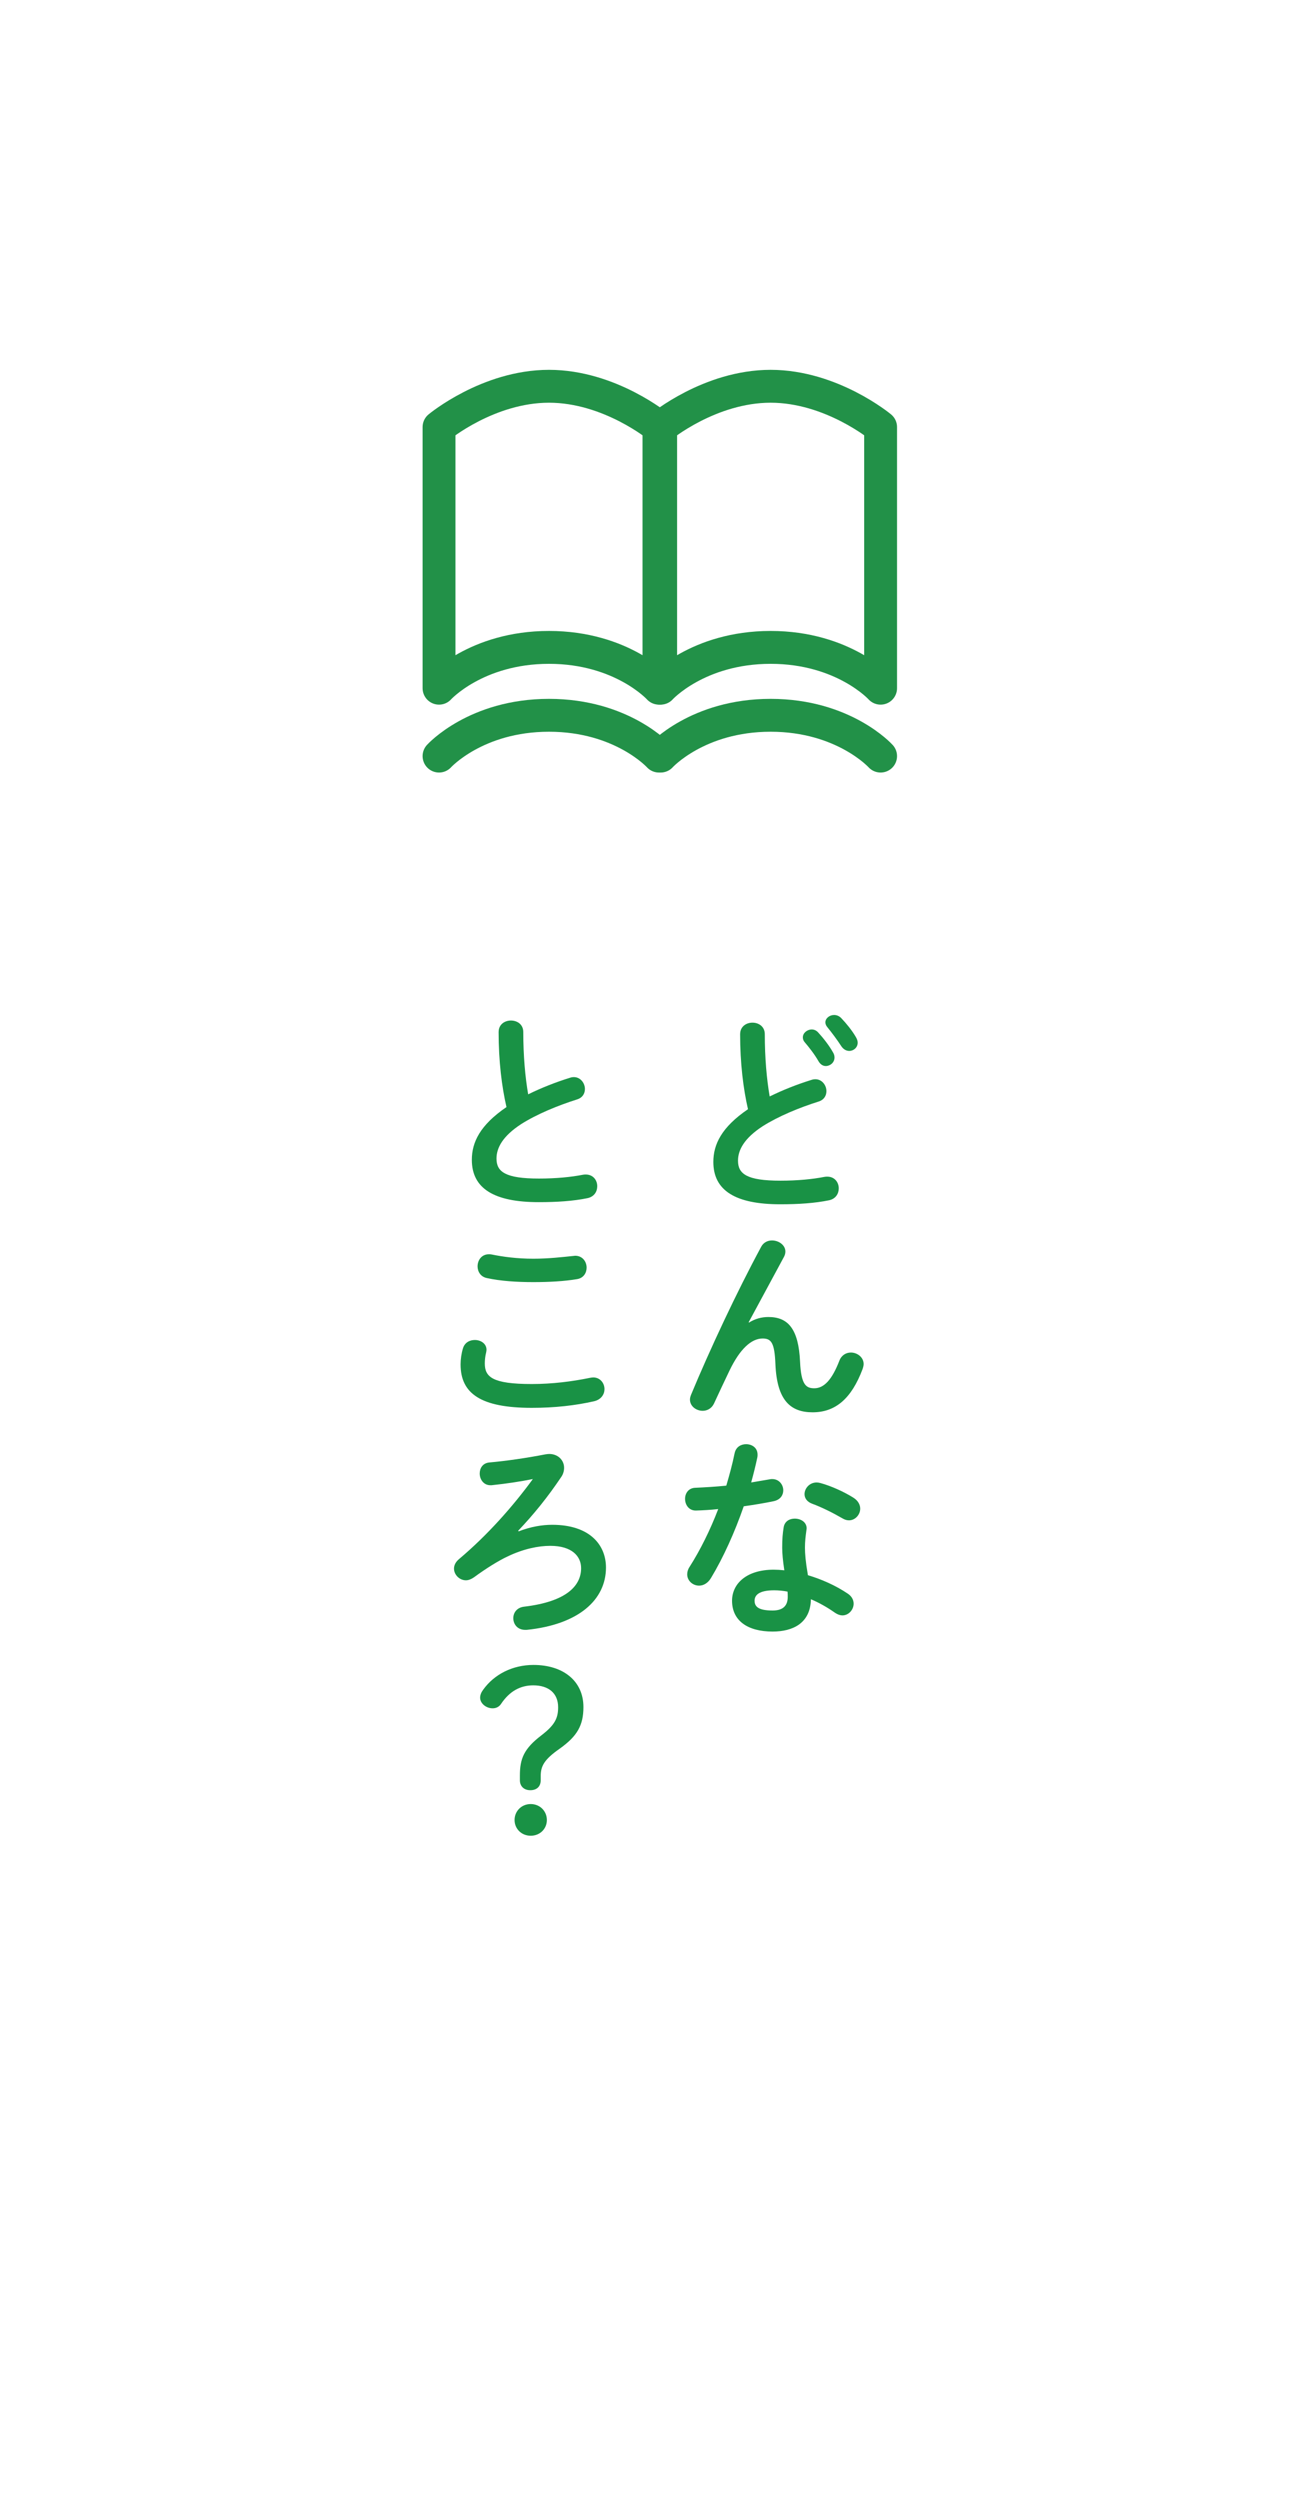
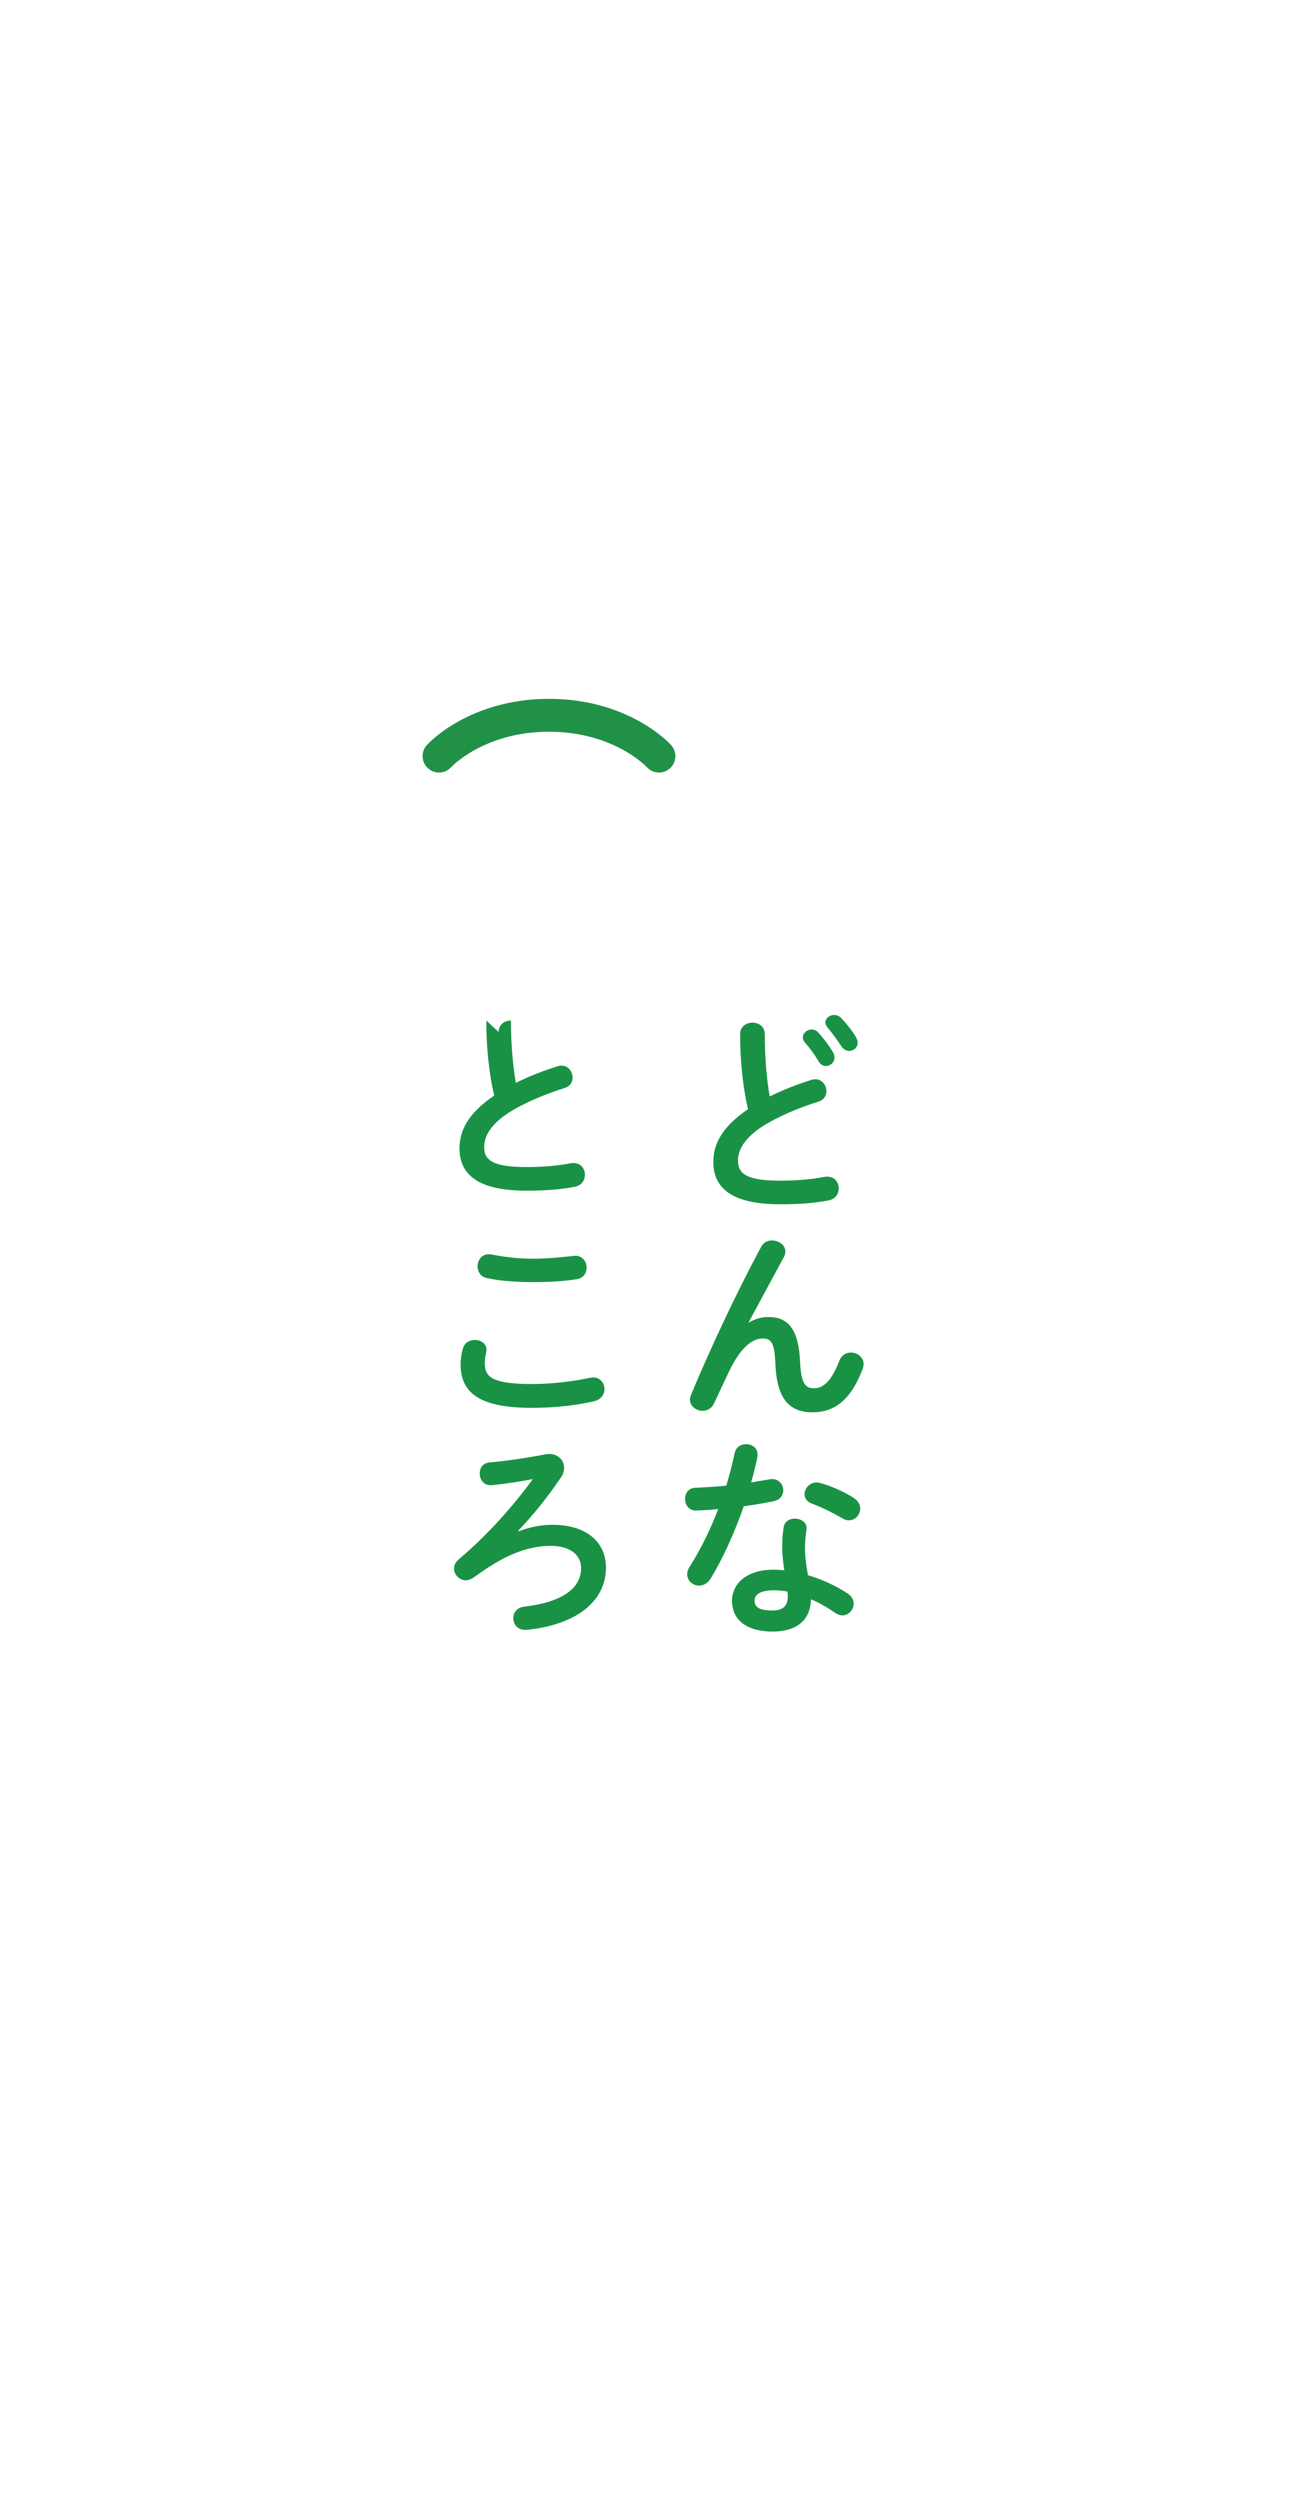
<svg xmlns="http://www.w3.org/2000/svg" id="_レイヤー_1" viewBox="0 0 135.709 258.623">
  <defs>
    <style>.cls-1,.cls-2{fill:none;}.cls-2{stroke:#229148;stroke-linecap:round;stroke-linejoin:round;stroke-width:3.402px;}.cls-3{fill:#199245;}</style>
  </defs>
  <rect class="cls-1" width="135.709" height="258.624" />
  <g>
-     <path class="cls-2" d="m68.213,71.189s-3.814-4.221-11.384-4.221-11.383,4.221-11.383,4.221v-27.011s5.085-4.221,11.383-4.221,11.384,4.221,11.384,4.221v27.011Z" />
-     <path class="cls-2" d="m91.156,71.189s-3.814-4.221-11.384-4.221-11.383,4.221-11.383,4.221v-27.011s5.085-4.221,11.383-4.221c6.3,0,11.384,4.221,11.384,4.221v27.011Z" />
    <path class="cls-2" d="m68.213,78.213s-3.814-4.221-11.384-4.221-11.383,4.221-11.383,4.221" />
-     <path class="cls-2" d="m91.156,78.213s-3.814-4.221-11.384-4.221-11.383,4.221-11.383,4.221" />
  </g>
  <g>
    <path class="cls-3" d="m76.616,106.974c0-.792.638-1.188,1.276-1.188s1.276.396,1.276,1.188c0,2.464.198,4.665.506,6.447,1.342-.66,2.838-1.255,4.334-1.717.132-.044.264-.065.396-.065.682,0,1.144.616,1.144,1.231,0,.463-.242.902-.814,1.079-1.958.615-4.159,1.518-5.787,2.552-1.892,1.232-2.552,2.442-2.552,3.564,0,1.364.902,2.068,4.4,2.068,1.76,0,3.323-.154,4.555-.396.11-.022.198-.022.286-.022.77,0,1.188.594,1.188,1.21,0,.551-.308,1.078-.99,1.232-1.497.308-3.19.418-5.061.418-4.621,0-6.931-1.408-6.931-4.379,0-1.804.836-3.586,3.586-5.456-.484-2.112-.814-4.731-.814-7.767Zm6.491.33c0-.44.44-.814.924-.814.22,0,.462.088.66.308.55.594,1.145,1.364,1.541,2.068.11.176.154.352.154.528,0,.506-.44.88-.902.88-.286,0-.55-.154-.748-.484-.44-.77-.99-1.452-1.453-2.002-.132-.154-.176-.33-.176-.484Zm2.333-1.541c0-.44.44-.77.902-.77.242,0,.506.088.726.308.528.55,1.122,1.276,1.519,1.958.132.22.198.418.198.594,0,.506-.418.858-.88.858-.286,0-.594-.154-.814-.484-.44-.682-.99-1.408-1.452-1.979-.132-.154-.198-.33-.198-.484Z" />
    <path class="cls-3" d="m77.54,136.807c.638-.396,1.298-.572,2.002-.572,2.024,0,3.125,1.211,3.278,4.644.11,2.397.638,2.728,1.474,2.728.99,0,1.826-.857,2.597-2.86.22-.571.704-.836,1.188-.836.66,0,1.32.484,1.32,1.188,0,.154-.044.33-.11.528-1.145,3.036-2.794,4.466-5.171,4.466-2.289,0-3.697-1.231-3.851-4.994-.088-2.179-.418-2.641-1.32-2.641-1.166,0-2.354,1.078-3.433,3.322-.484,1.013-1.122,2.354-1.606,3.411-.242.506-.704.748-1.167.748-.66,0-1.32-.462-1.32-1.166,0-.154.044-.309.11-.484,1.937-4.665,4.73-10.628,7.261-15.314.242-.462.682-.66,1.122-.66.704,0,1.386.484,1.386,1.145,0,.176-.044.352-.132.528l-3.674,6.799.044.021Z" />
    <path class="cls-3" d="m76.043,150.336c.132-.66.66-.946,1.188-.946.616,0,1.188.374,1.188,1.078,0,.089,0,.198-.022.286-.176.836-.396,1.717-.638,2.597.66-.11,1.32-.22,1.936-.33.088-.022.176-.022.242-.022.704,0,1.144.572,1.144,1.167,0,.483-.286.968-.99,1.122-.946.198-2.024.374-3.102.527-.924,2.663-2.112,5.304-3.389,7.416-.33.55-.792.792-1.232.792-.66,0-1.232-.507-1.232-1.167,0-.241.066-.506.242-.77,1.122-1.761,2.134-3.807,2.97-5.985-.814.089-1.606.133-2.288.154-.749.022-1.145-.594-1.145-1.21,0-.572.352-1.122,1.056-1.145.99-.044,2.09-.109,3.212-.22.33-1.122.638-2.244.858-3.345Zm3.938,18.438c-2.618,0-4.203-1.144-4.203-3.19,0-1.76,1.496-3.212,4.312-3.212.352,0,.704.021,1.1.065-.154-1.012-.22-1.76-.22-2.332,0-.946.044-1.43.154-2.134.11-.616.616-.881,1.145-.881.616,0,1.232.353,1.232,1.013,0,.065-.022.109-.022.176-.088.638-.154,1.188-.154,1.805,0,.615.066,1.474.308,2.86,1.408.418,2.861,1.056,4.137,1.914.418.286.594.66.594,1.034,0,.616-.506,1.21-1.166,1.21-.22,0-.484-.088-.749-.264-.814-.572-1.672-1.057-2.508-1.408-.044,2.464-1.848,3.344-3.96,3.344Zm1.562-3.586c0-.198,0-.374-.022-.55-.484-.089-.946-.133-1.386-.133-1.541,0-2.024.484-2.024,1.078,0,.639.44,1.013,1.87,1.013,1.012,0,1.562-.44,1.562-1.408Zm6.777-10.275c.506.308.726.748.726,1.144,0,.639-.528,1.211-1.166,1.211-.22,0-.44-.066-.66-.198-1.034-.595-2.179-1.166-3.146-1.519-.55-.198-.792-.594-.792-.99,0-.594.506-1.21,1.254-1.21.132,0,.264.022.418.066,1.056.285,2.42.901,3.367,1.496Z" />
-     <path class="cls-3" d="m51.616,106.754c0-.792.638-1.188,1.276-1.188s1.276.396,1.276,1.188c0,2.464.198,4.665.506,6.447,1.342-.66,2.838-1.254,4.334-1.716.132-.045.264-.066.396-.066.682,0,1.144.616,1.144,1.232,0,.462-.242.901-.814,1.078-1.958.616-4.159,1.518-5.787,2.552-1.892,1.232-2.552,2.442-2.552,3.564,0,1.364.902,2.068,4.4,2.068,1.76,0,3.323-.153,4.555-.396.11-.022.198-.022.286-.022.77,0,1.188.595,1.188,1.21,0,.551-.308,1.078-.99,1.232-1.497.309-3.19.418-5.061.418-4.621,0-6.931-1.408-6.931-4.378,0-1.805.836-3.587,3.586-5.457-.484-2.112-.814-4.73-.814-7.767Z" />
+     <path class="cls-3" d="m51.616,106.754c0-.792.638-1.188,1.276-1.188c0,2.464.198,4.665.506,6.447,1.342-.66,2.838-1.254,4.334-1.716.132-.045.264-.066.396-.066.682,0,1.144.616,1.144,1.232,0,.462-.242.901-.814,1.078-1.958.616-4.159,1.518-5.787,2.552-1.892,1.232-2.552,2.442-2.552,3.564,0,1.364.902,2.068,4.4,2.068,1.76,0,3.323-.153,4.555-.396.11-.022.198-.022.286-.022.77,0,1.188.595,1.188,1.21,0,.551-.308,1.078-.99,1.232-1.497.309-3.19.418-5.061.418-4.621,0-6.931-1.408-6.931-4.378,0-1.805.836-3.587,3.586-5.457-.484-2.112-.814-4.73-.814-7.767Z" />
    <path class="cls-3" d="m47.677,141.142c0-.528.088-1.145.242-1.65.176-.616.704-.88,1.232-.88.616,0,1.21.374,1.21,1.012,0,.088-.022.198-.044.309-.088.33-.132.77-.132,1.1,0,1.387.749,2.135,4.863,2.135,2.134,0,4.181-.265,6.007-.639.132-.021.242-.044.352-.044.726,0,1.167.595,1.167,1.211,0,.527-.33,1.078-1.078,1.254-1.937.439-4.071.682-6.447.682-5.303,0-7.371-1.496-7.371-4.488Zm7.503-10.936c1.606,0,3.08-.176,4.158-.286.066,0,.132-.022.198-.022.77,0,1.188.616,1.188,1.232,0,.528-.308,1.078-.99,1.188-1.32.22-2.861.308-4.533.308-1.694,0-3.389-.109-4.797-.418-.66-.132-.968-.682-.968-1.21,0-.638.418-1.254,1.167-1.254.088,0,.198,0,.286.021,1.167.242,2.663.44,4.291.44Z" />
    <path class="cls-3" d="m53.684,158.411c1.232-.484,2.442-.683,3.477-.683,3.873,0,5.567,2.068,5.567,4.423,0,3.345-2.838,5.896-8.207,6.447h-.154c-.814,0-1.232-.595-1.232-1.211,0-.55.352-1.1,1.122-1.188,4.445-.528,5.897-2.2,5.897-3.982,0-1.232-.946-2.311-3.19-2.311-1.232,0-2.772.308-4.423,1.1-.902.418-2.222,1.232-3.477,2.156-.286.198-.572.309-.836.309-.66,0-1.232-.572-1.232-1.21,0-.33.154-.683.528-.99,2.926-2.465,5.545-5.413,7.635-8.273-1.232.242-2.597.462-4.269.638h-.132c-.704,0-1.1-.615-1.1-1.21,0-.55.308-1.078.99-1.144,1.738-.154,3.873-.463,5.787-.837.154-.021.286-.044.418-.044.924,0,1.541.66,1.541,1.431,0,.308-.088.66-.308.968-1.408,2.091-2.816,3.829-4.445,5.545l.044.066Z" />
-     <path class="cls-3" d="m55.972,184.151c0,.682-.44,1.034-1.078,1.034s-1.078-.396-1.078-1.034v-.484c0-1.738.418-2.772,2.2-4.137,1.408-1.078,1.76-1.782,1.76-2.926,0-1.475-1.012-2.267-2.574-2.267-1.298,0-2.442.572-3.345,1.937-.198.286-.506.439-.858.439-.682,0-1.298-.506-1.298-1.1,0-.265.11-.55.308-.814,1.144-1.606,3.059-2.574,5.215-2.574,3.058,0,5.17,1.65,5.17,4.356,0,1.893-.638,3.015-2.464,4.312-1.606,1.122-1.958,1.805-1.958,2.839v.418Zm.638,4.114c0,.925-.726,1.629-1.672,1.629s-1.672-.704-1.672-1.629c0-.924.726-1.65,1.672-1.65s1.672.727,1.672,1.65Z" />
  </g>
</svg>